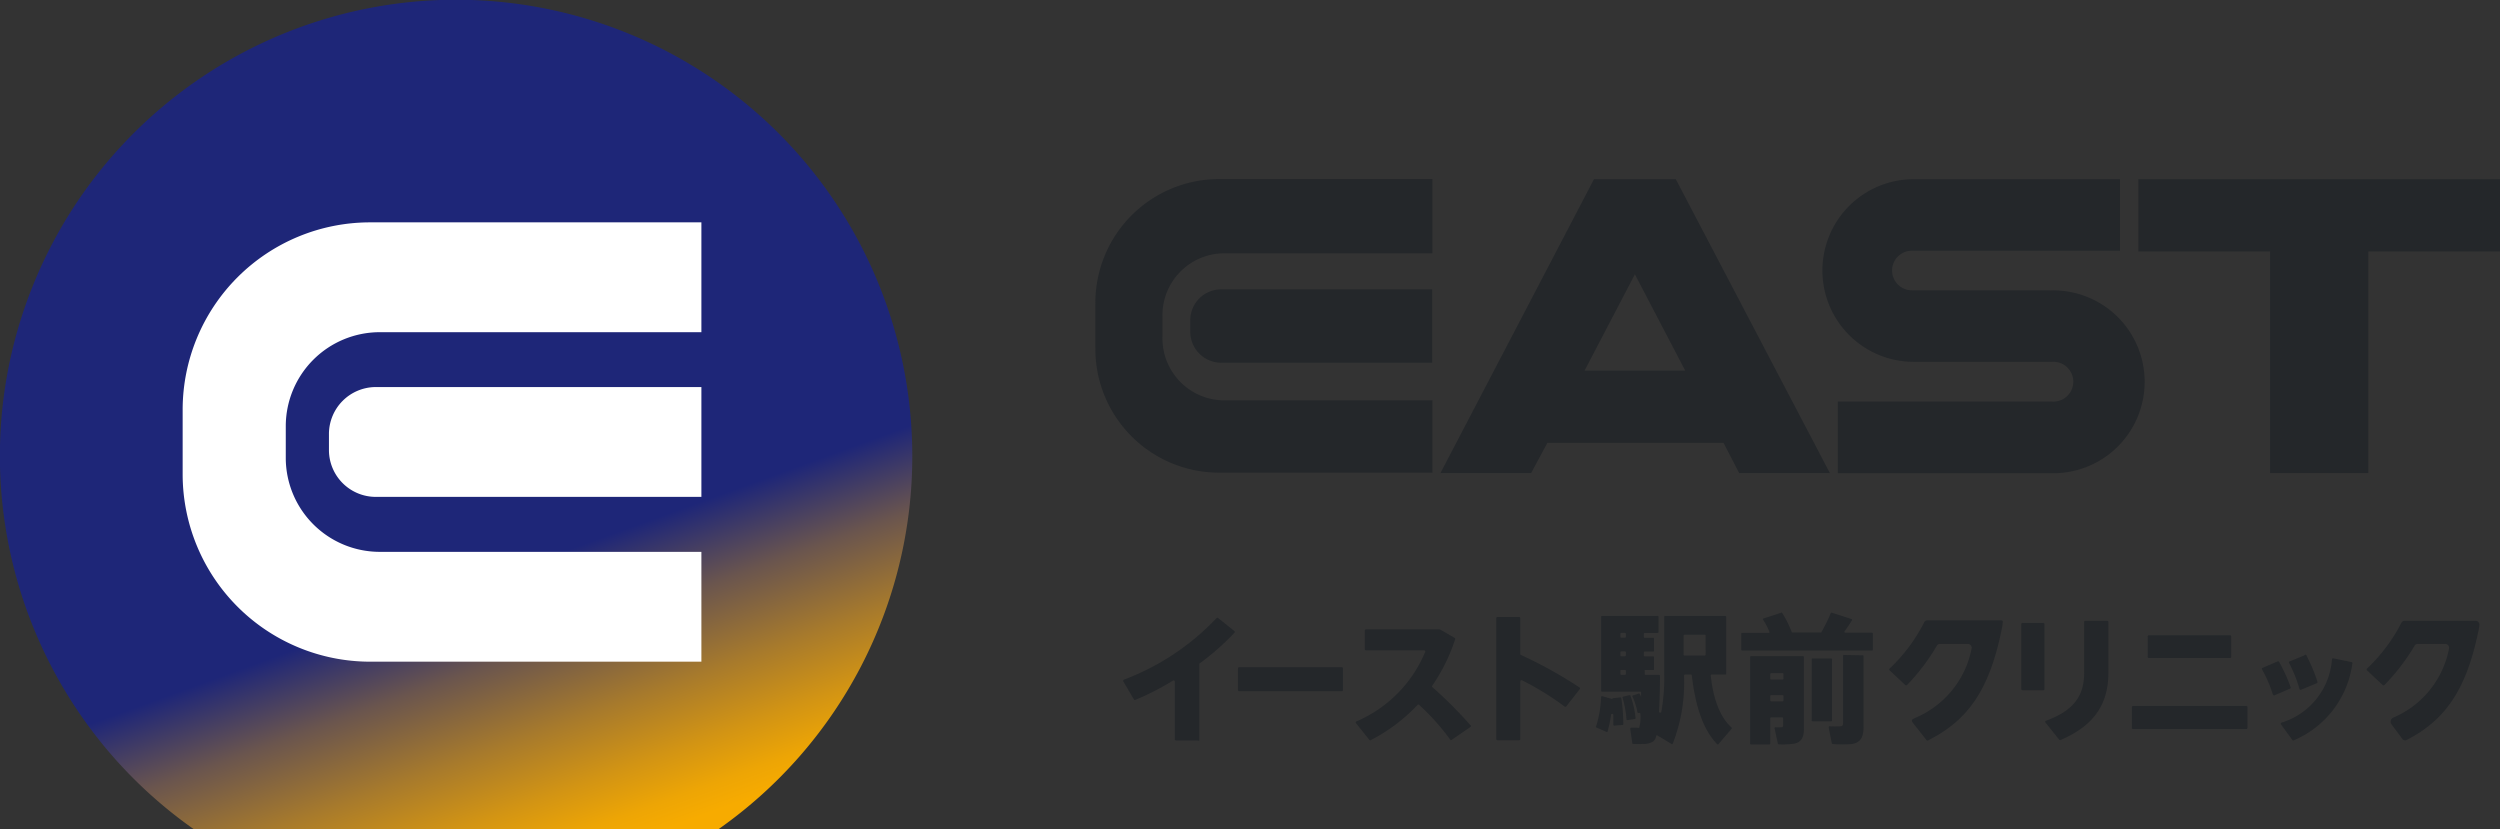
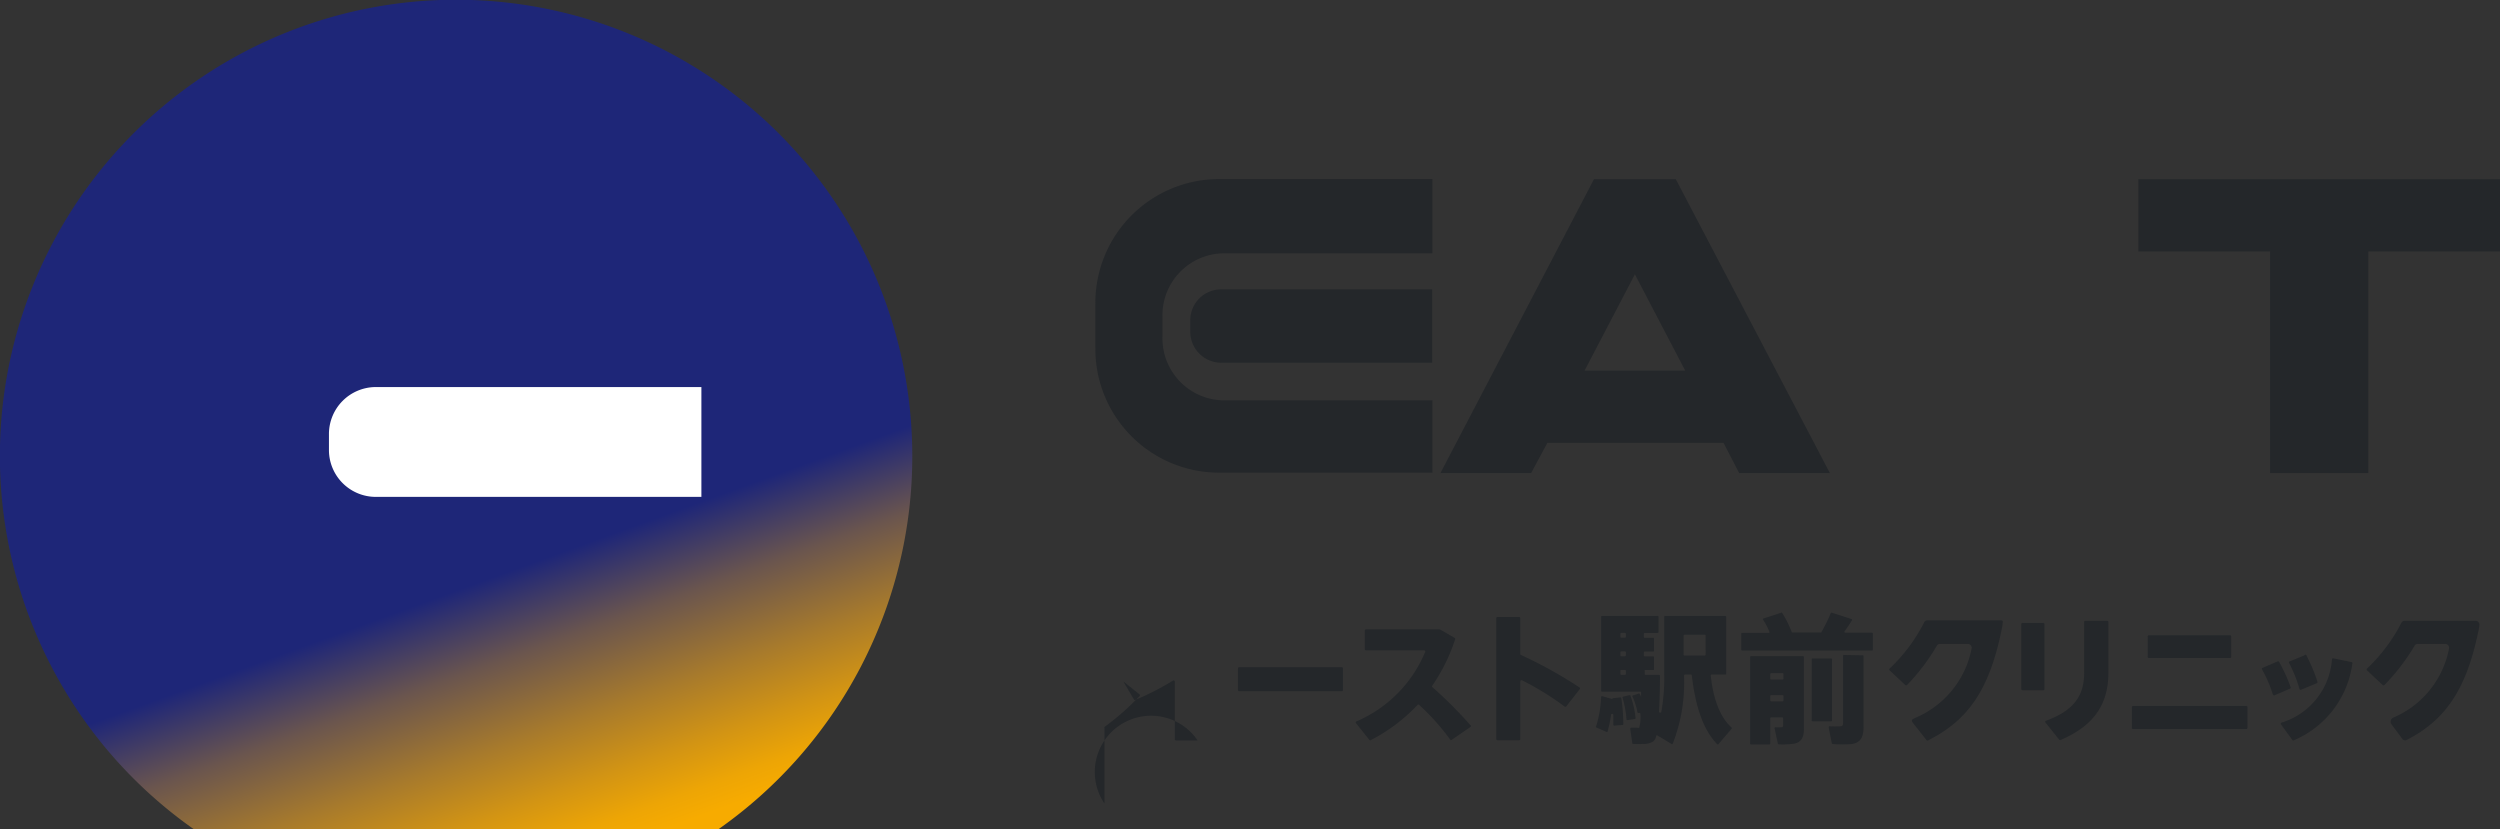
<svg xmlns="http://www.w3.org/2000/svg" viewBox="0 0 231.04 76.61">
  <rect x="0" y="0" width="231.04" height="76.61" fill="#333333" stroke="none" />
  <defs>
    <style>.cls-1{fill:url(#名称未設定グラデーション_4);}.cls-2{fill:#fff;}.cls-3{fill:#24272a;}</style>
    <linearGradient id="名称未設定グラデーション_4" x1="56.07" y1="80.38" x2="27.74" y2="2.53" gradientUnits="userSpaceOnUse">
      <stop offset="0.02" stop-color="#f7ab00" />
      <stop offset="0.05" stop-color="#eda505" />
      <stop offset="0.1" stop-color="#d29414" />
      <stop offset="0.17" stop-color="#a77a2c" />
      <stop offset="0.26" stop-color="#6a554e" />
      <stop offset="0.35" stop-color="#1e2678" />
    </linearGradient>
  </defs>
  <g id="レイヤー_2" data-name="レイヤー 2">
    <g id="レイヤー_1-2" data-name="レイヤー 1">
      <path class="cls-1" d="M84.31,42.16A42.16,42.16,0,1,0,17.88,76.61H66.43A42.09,42.09,0,0,0,84.31,42.16Z" />
-       <path class="cls-2" d="M26.41,42.36v-3a8.69,8.69,0,0,1,8.67-8.66H64.82V20.55H34.16A17.32,17.32,0,0,0,16.88,37.83v6A17.33,17.33,0,0,0,34.16,61.15H64.82V51H35.08A8.69,8.69,0,0,1,26.41,42.36Z" />
      <path class="cls-2" d="M34.72,35.77a4.34,4.34,0,0,0-4.32,4.32V41.6a4.33,4.33,0,0,0,4.32,4.32h30.1V35.77Z" />
      <path class="cls-3" d="M177.81,57.55a15.71,15.71,0,0,1-3.18,4.24.1.1,0,0,0,0,.16l1.45,1.36a.12.12,0,0,0,.16,0A19.31,19.31,0,0,0,179,59.67a.32.32,0,0,1,.27-.16h2.61a.36.36,0,0,1,.32.47,8.77,8.77,0,0,1-5.17,6.35c-.33.15-.44.22-.25.47L178,68.35c.09.13.19.11.32,0,3.76-1.91,5.6-4.92,6.67-10.19l.08-.42c0-.24.09-.41-.15-.41h-6.78A.33.33,0,0,0,177.81,57.55Z" />
      <path class="cls-3" d="M221.93,57.55a15.71,15.71,0,0,1-3.18,4.24.1.1,0,0,0,0,.16l1.45,1.36a.12.12,0,0,0,.16,0,19.31,19.31,0,0,0,2.79-3.64.32.32,0,0,1,.27-.16H226a.36.36,0,0,1,.32.47,8.7,8.7,0,0,1-5.17,6.35.41.41,0,0,0-.14.6l1,1.35a.3.3,0,0,0,.39.11c3.76-1.91,5.6-4.92,6.67-10.19l.06-.37a.37.37,0,0,0-.32-.46h-6.59A.33.33,0,0,0,221.93,57.55Z" />
-       <path class="cls-3" d="M110.68,68.43h-2a.11.11,0,0,1-.11-.11V63a.11.11,0,0,0-.17-.1,24.61,24.61,0,0,1-3.45,1.77.12.12,0,0,1-.14,0l-1-1.7a.12.12,0,0,1,.06-.16,22.83,22.83,0,0,0,8.56-5.69.1.1,0,0,1,.15,0l1.5,1.2a.11.11,0,0,1,0,.16,23,23,0,0,1-3.24,2.85.12.12,0,0,0,0,.08v7A.11.11,0,0,1,110.68,68.43Z" />
+       <path class="cls-3" d="M110.68,68.43h-2a.11.11,0,0,1-.11-.11V63a.11.11,0,0,0-.17-.1,24.61,24.61,0,0,1-3.45,1.77.12.12,0,0,1-.14,0l-1-1.7l1.5,1.2a.11.11,0,0,1,0,.16,23,23,0,0,1-3.24,2.85.12.12,0,0,0,0,.08v7A.11.11,0,0,1,110.68,68.43Z" />
      <path class="cls-3" d="M124.11,61.77v2a.11.11,0,0,1-.11.11h-9.48a.11.11,0,0,1-.11-.11v-2a.11.11,0,0,1,.11-.11H124A.11.11,0,0,1,124.11,61.77Z" />
      <path class="cls-3" d="M135.91,67.17l-1.73,1.19a.1.1,0,0,1-.15,0,21.21,21.21,0,0,0-2.87-3.21.11.11,0,0,0-.16,0,16,16,0,0,1-4.3,3.24.1.1,0,0,1-.14,0l-1.23-1.54a.11.11,0,0,1,0-.17,12,12,0,0,0,6.38-6.43.11.11,0,0,0-.1-.15h-5.37a.11.11,0,0,1-.11-.11V58.27a.11.11,0,0,1,.11-.11h6.82l1.37.79a.1.1,0,0,1,.05.13,16.75,16.75,0,0,1-2.11,4.28.11.11,0,0,0,0,.14,38.52,38.52,0,0,1,3.5,3.5A.1.1,0,0,1,135.91,67.17Z" />
      <path class="cls-3" d="M146,63.68l-1.26,1.61a.1.1,0,0,1-.15,0,26.48,26.48,0,0,0-3.93-2.42.11.11,0,0,0-.16.1v5.33a.11.11,0,0,1-.11.11h-2a.11.11,0,0,1-.11-.11V57.13a.11.11,0,0,1,.11-.11h2a.11.11,0,0,1,.11.11v3.3a.09.09,0,0,0,.06.1,40.42,40.42,0,0,1,5.41,3A.11.11,0,0,1,146,63.68Z" />
      <path class="cls-3" d="M149,64.6s0-.07.06-.07l.67-.08a.11.11,0,0,1,.11.1,16.3,16.3,0,0,1,.18,2.37.08.08,0,0,1-.07.08l-.77.06a.08.08,0,0,1-.08-.09c0-.29,0-.6,0-.92a.11.11,0,0,0-.21,0,12,12,0,0,1-.33,1.58.08.08,0,0,1-.11,0l-.94-.41a.08.08,0,0,1,0-.1,10.78,10.78,0,0,0,.46-2.7.08.08,0,0,1,.1-.08Zm2.42-.49a.07.07,0,0,1,.1,0c.05.09.1.18.14.27V64a.09.09,0,0,0-.08-.08h-3.53a.08.08,0,0,1-.08-.08V57a.08.08,0,0,1,.08-.08h5.14a.09.09,0,0,1,.08.08v1.42a.08.08,0,0,1-.08.08H152a.08.08,0,0,0-.08.09v.27a.07.07,0,0,0,.08.08h.78a.08.08,0,0,1,.08.09v1.1a.07.07,0,0,1-.08.08H152a.08.08,0,0,0-.08.09v.27a.08.08,0,0,0,.08.09h.78a.07.07,0,0,1,.08.08v1.1a.07.07,0,0,1-.08.08H152A.08.08,0,0,0,152,62v.29a.08.08,0,0,0,.08.08h1.24a.09.09,0,0,1,.09.09c0,1.34-.05,2.41-.09,3.33a.11.11,0,0,0,.21,0,17.27,17.27,0,0,0,.27-3.47V57a.09.09,0,0,1,.08-.08h5.57a.09.09,0,0,1,.08.08v5.26a.09.09,0,0,1-.08.08h-1.27a.08.08,0,0,0-.08.09c.25,2.33.93,3.92,1.93,4.81a.08.08,0,0,1,0,.11l-1.22,1.42a.08.08,0,0,1-.12,0c-1.24-1.27-2-3.4-2.34-6.36a.09.09,0,0,0-.09-.07h-.55a.08.08,0,0,0-.08.08,15.5,15.5,0,0,1-1.05,6.33.08.08,0,0,1-.12,0c-.41-.26-.84-.51-1.27-.77a.08.08,0,0,0-.12,0,1,1,0,0,1-.27.53,1.59,1.59,0,0,1-.95.24,7.37,7.37,0,0,1-.93,0,.07.07,0,0,1-.07-.07l-.19-1.33a.09.09,0,0,1,.09-.1h.57a.22.22,0,0,0,.17,0A3.77,3.77,0,0,0,151.6,66a.1.1,0,0,0-.14-.11h0a.11.11,0,0,1-.14-.09,5.87,5.87,0,0,0-.45-1.41.08.08,0,0,1,0-.11Zm-1.16-5.26v-.27a.09.09,0,0,0-.09-.09h-.34a.09.09,0,0,0-.08.09v.27a.08.08,0,0,0,.08.08h.34A.08.08,0,0,0,150.25,58.85Zm0,1.71v-.27a.09.09,0,0,0-.09-.09h-.34a.09.09,0,0,0-.08.09v.27a.09.09,0,0,0,.08.09h.34A.09.09,0,0,0,150.25,60.56Zm0,1.73V62a.09.09,0,0,0-.09-.09h-.34a.09.09,0,0,0-.08.09v.29a.09.09,0,0,0,.08.08h.34A.09.09,0,0,0,150.25,62.29Zm.44,2.07a8.12,8.12,0,0,1,.45,2,.09.09,0,0,1-.07.09l-.68.1a.07.07,0,0,1-.09-.07,9.26,9.26,0,0,0-.36-2,.07.07,0,0,1,.06-.1l.59-.14A.1.1,0,0,1,150.69,64.36Zm6.93-3.86V58.74a.08.08,0,0,0-.08-.08h-1.88a.08.08,0,0,0-.08.08V60.5a.08.08,0,0,0,.08.08h1.88A.08.08,0,0,0,157.62,60.5Z" />
      <path class="cls-3" d="M163.52,58.38a6.66,6.66,0,0,0-.57-1.09.09.09,0,0,1,0-.13c.56-.17,1.1-.35,1.64-.53a.08.08,0,0,1,.1,0,9.77,9.77,0,0,1,.89,1.77.08.08,0,0,0,.08.05h2.57a.09.09,0,0,0,.08,0,16.11,16.11,0,0,0,.88-1.78.08.08,0,0,1,.1-.05l1.85.6a.09.09,0,0,1,0,.12c-.19.31-.42.66-.67,1a.08.08,0,0,0,.07.13H173a.08.08,0,0,1,.08.09v1.48a.08.08,0,0,1-.08.08H161a.09.09,0,0,1-.08-.08V58.58a.09.09,0,0,1,.08-.09h2.48A.08.08,0,0,0,163.52,58.38Zm.08,8v2.34a.08.08,0,0,1-.08.08h-1.7a.08.08,0,0,1-.08-.08v-8a.08.08,0,0,1,.08-.08h4.81a.08.08,0,0,1,.08.08v6.61c0,.82-.23,1.27-.92,1.4a7.53,7.53,0,0,1-1.41.06.1.1,0,0,1-.08-.07L164,67.31s0-.1.08-.1a5.29,5.29,0,0,0,.54,0c.13,0,.17-.07.17-.18v-.65a.09.09,0,0,0-.08-.08h-1.05A.09.09,0,0,0,163.6,66.39Zm1.22-1.64v-.42a.09.09,0,0,0-.08-.08h-1.05a.09.09,0,0,0-.09.08v.42a.09.09,0,0,0,.09.08h1.05A.09.09,0,0,0,164.82,64.75Zm0-2V62.3a.09.09,0,0,0-.08-.09h-1.05a.09.09,0,0,0-.09.09v.41a.09.09,0,0,0,.09.09h1.05A.09.09,0,0,0,164.82,62.71Zm4.49-1.78v5.62a.08.08,0,0,1-.09.08h-1.71a.07.07,0,0,1-.08-.08V60.93a.08.08,0,0,1,.08-.08h1.71A.09.09,0,0,1,169.31,60.93Zm2.83-.4a.07.07,0,0,1,.08.08V67.2c0,.92-.27,1.42-1.07,1.56a11,11,0,0,1-1.78,0,.08.08,0,0,1-.08-.06L169,67.22a.09.09,0,0,1,.09-.1,8.57,8.57,0,0,0,1,0c.17,0,.24-.1.24-.27V60.61a.07.07,0,0,1,.08-.08Z" />
      <path class="cls-3" d="M188.94,57.68v6a.11.11,0,0,1-.11.11h-1.92a.11.11,0,0,1-.11-.11v-6a.11.11,0,0,1,.11-.11h1.92A.11.11,0,0,1,188.94,57.68Zm5.8-.31a.11.11,0,0,1,.11.11v4.69c0,2.92-1.35,4.9-4.4,6.21a.11.11,0,0,1-.13,0l-1.27-1.59a.11.11,0,0,1,0-.17c2.76-1,3.56-2.46,3.56-4.47V57.48a.11.11,0,0,1,.11-.11Z" />
      <path class="cls-3" d="M207.7,65.35v1.92a.11.11,0,0,1-.11.11H197.13a.11.11,0,0,1-.11-.11V65.35a.11.11,0,0,1,.11-.11h10.46A.11.11,0,0,1,207.7,65.35Zm-1.5-6.53V60.7a.11.11,0,0,1-.12.11h-7.49a.11.11,0,0,1-.11-.11V58.82a.11.11,0,0,1,.11-.11h7.49A.11.11,0,0,1,206.2,58.82Z" />
      <path class="cls-3" d="M210.62,61.16a14.7,14.7,0,0,1,1.07,2.35.11.11,0,0,1-.07.14l-1.42.61a.12.12,0,0,1-.15-.07,11.54,11.54,0,0,0-1-2.32.1.1,0,0,1,.05-.15l1.4-.6A.11.11,0,0,1,210.62,61.16Zm6.78.12A9,9,0,0,1,212,68.41a.11.11,0,0,1-.13,0l-1.07-1.46a.11.11,0,0,1,.06-.17,6.62,6.62,0,0,0,4.65-5.84.11.11,0,0,1,.13-.1l1.7.35A.12.12,0,0,1,217.4,61.28Zm-4.23-.66a14.2,14.2,0,0,1,1,2.39.1.1,0,0,1-.06.13l-1.45.6a.11.11,0,0,1-.15-.07,12.57,12.57,0,0,0-.95-2.38.1.1,0,0,1,0-.15l1.4-.57A.11.11,0,0,1,213.17,60.62Z" />
      <path class="cls-3" d="M154.87,16.56h-7.56L133.12,43.72h8.38L143,40.93h16.28l1.45,2.79h8.38Zm.87,17.69h-9.3l4.65-8.9Z" />
      <polygon class="cls-3" points="197.62 16.56 197.62 23.24 209.79 23.24 209.79 43.72 218.87 43.72 218.87 23.24 231.04 23.24 231.04 16.56 197.62 16.56" />
-       <path class="cls-3" d="M189.46,26.83H176.69a1.83,1.83,0,1,1,0-3.66h19.23V16.56H176.86a8.44,8.44,0,1,0,0,16.88h12.77a1.84,1.84,0,1,1,0,3.67H169.84v6.62h19.62a8.45,8.45,0,1,0,0-16.89Z" />
      <path class="cls-3" d="M101.23,28.12v4a11.44,11.44,0,0,0,11.23,11.56h19.92V37H113.06a5.73,5.73,0,0,1-5.63-5.8v-2a5.72,5.72,0,0,1,5.63-5.79h19.32V16.55H112.46A11.44,11.44,0,0,0,101.23,28.12Z" />
      <path class="cls-3" d="M110,29.63v1a2.86,2.86,0,0,0,2.81,2.89h19.55V26.74H112.83A2.86,2.86,0,0,0,110,29.63Z" />
    </g>
  </g>
</svg>